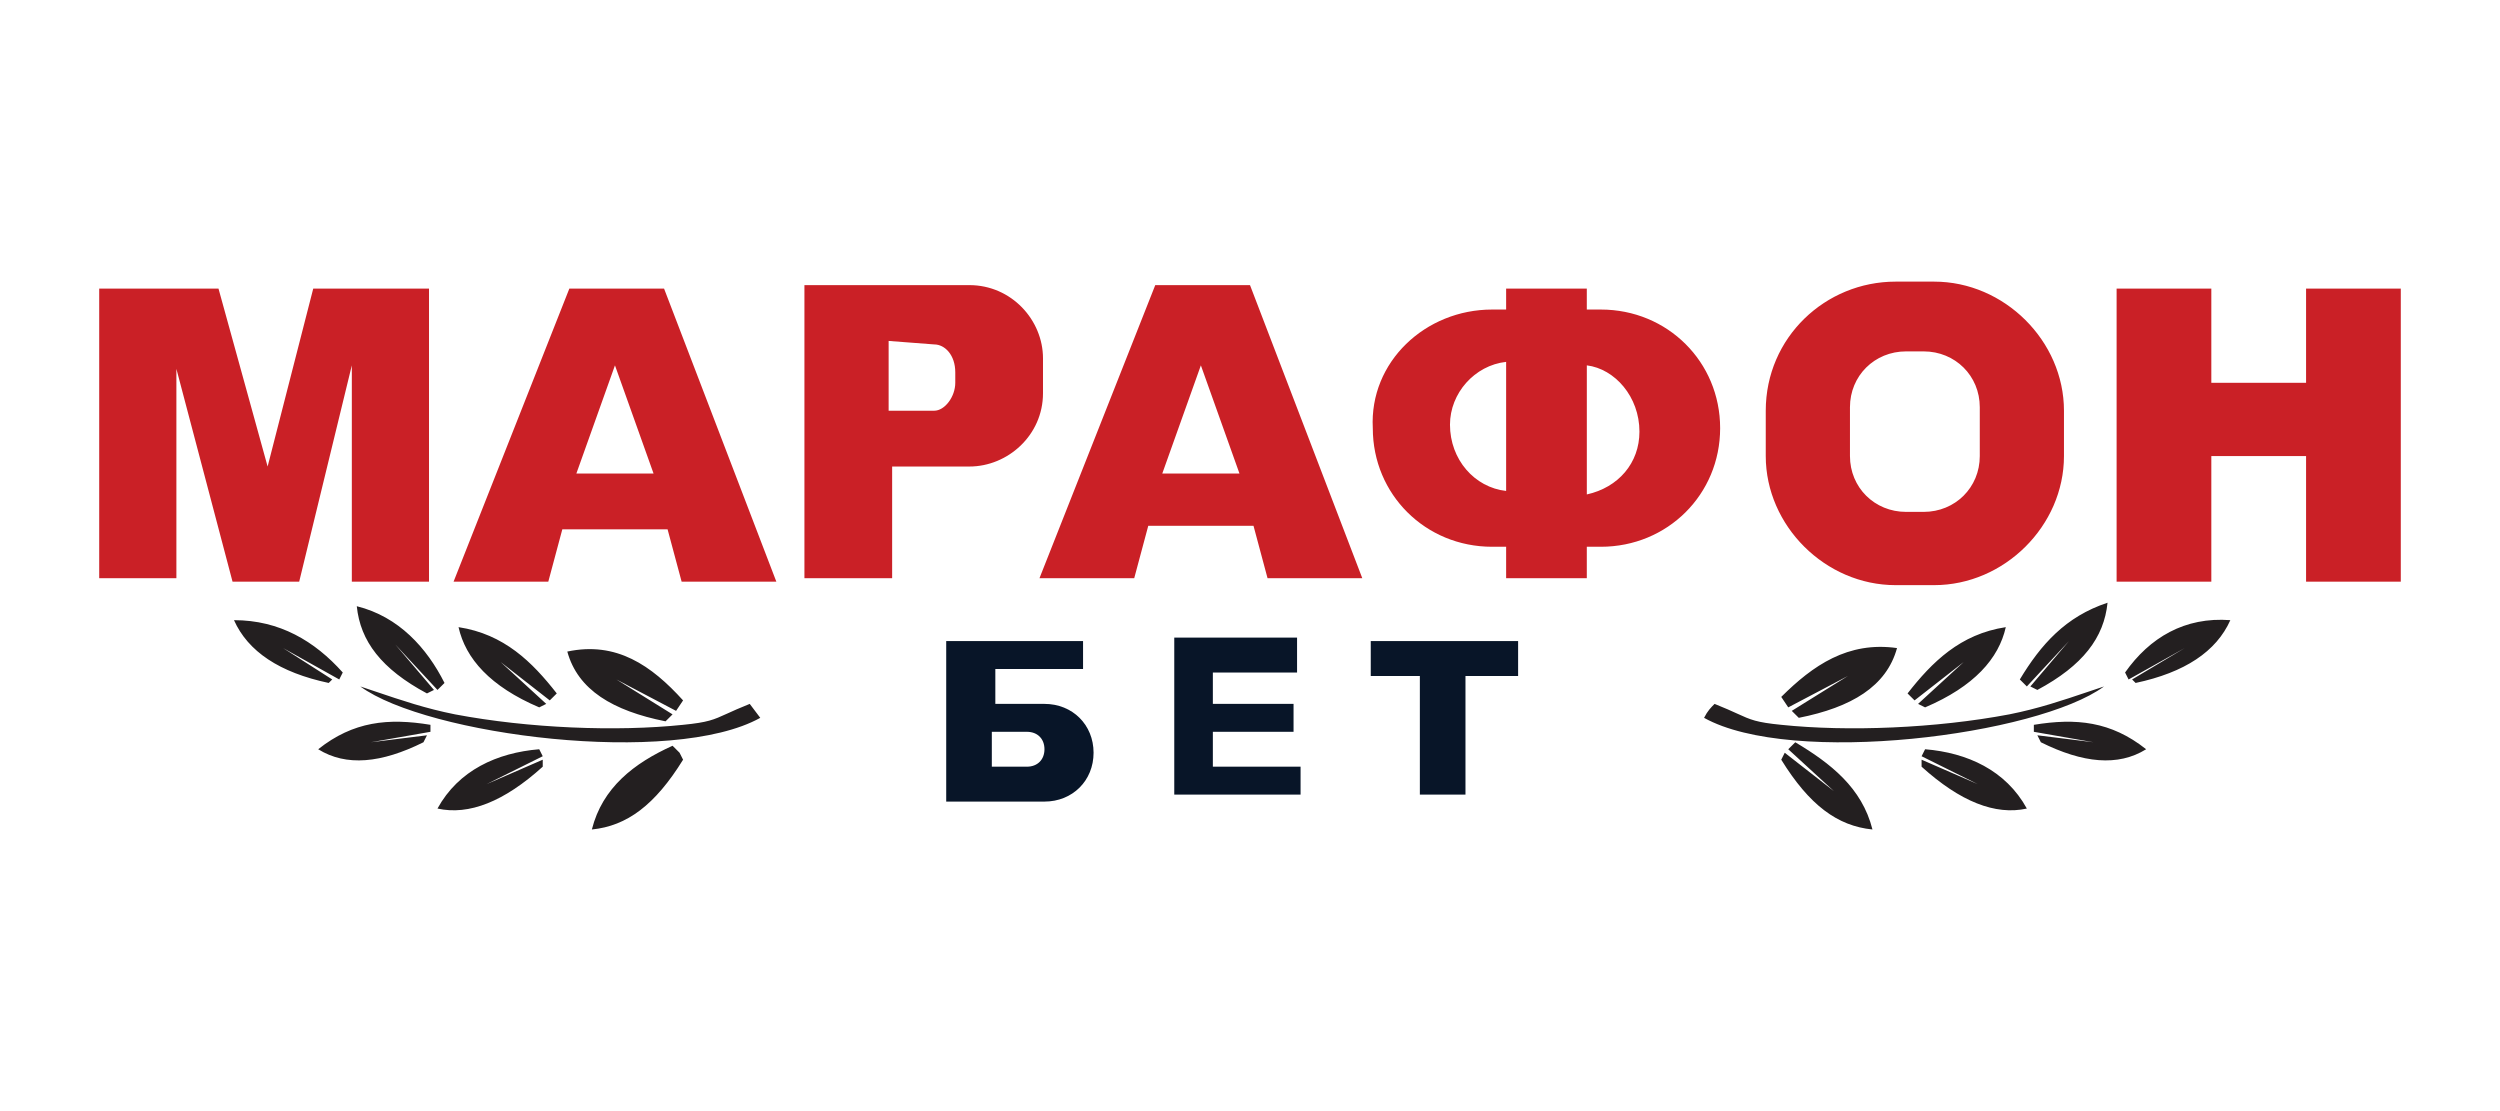
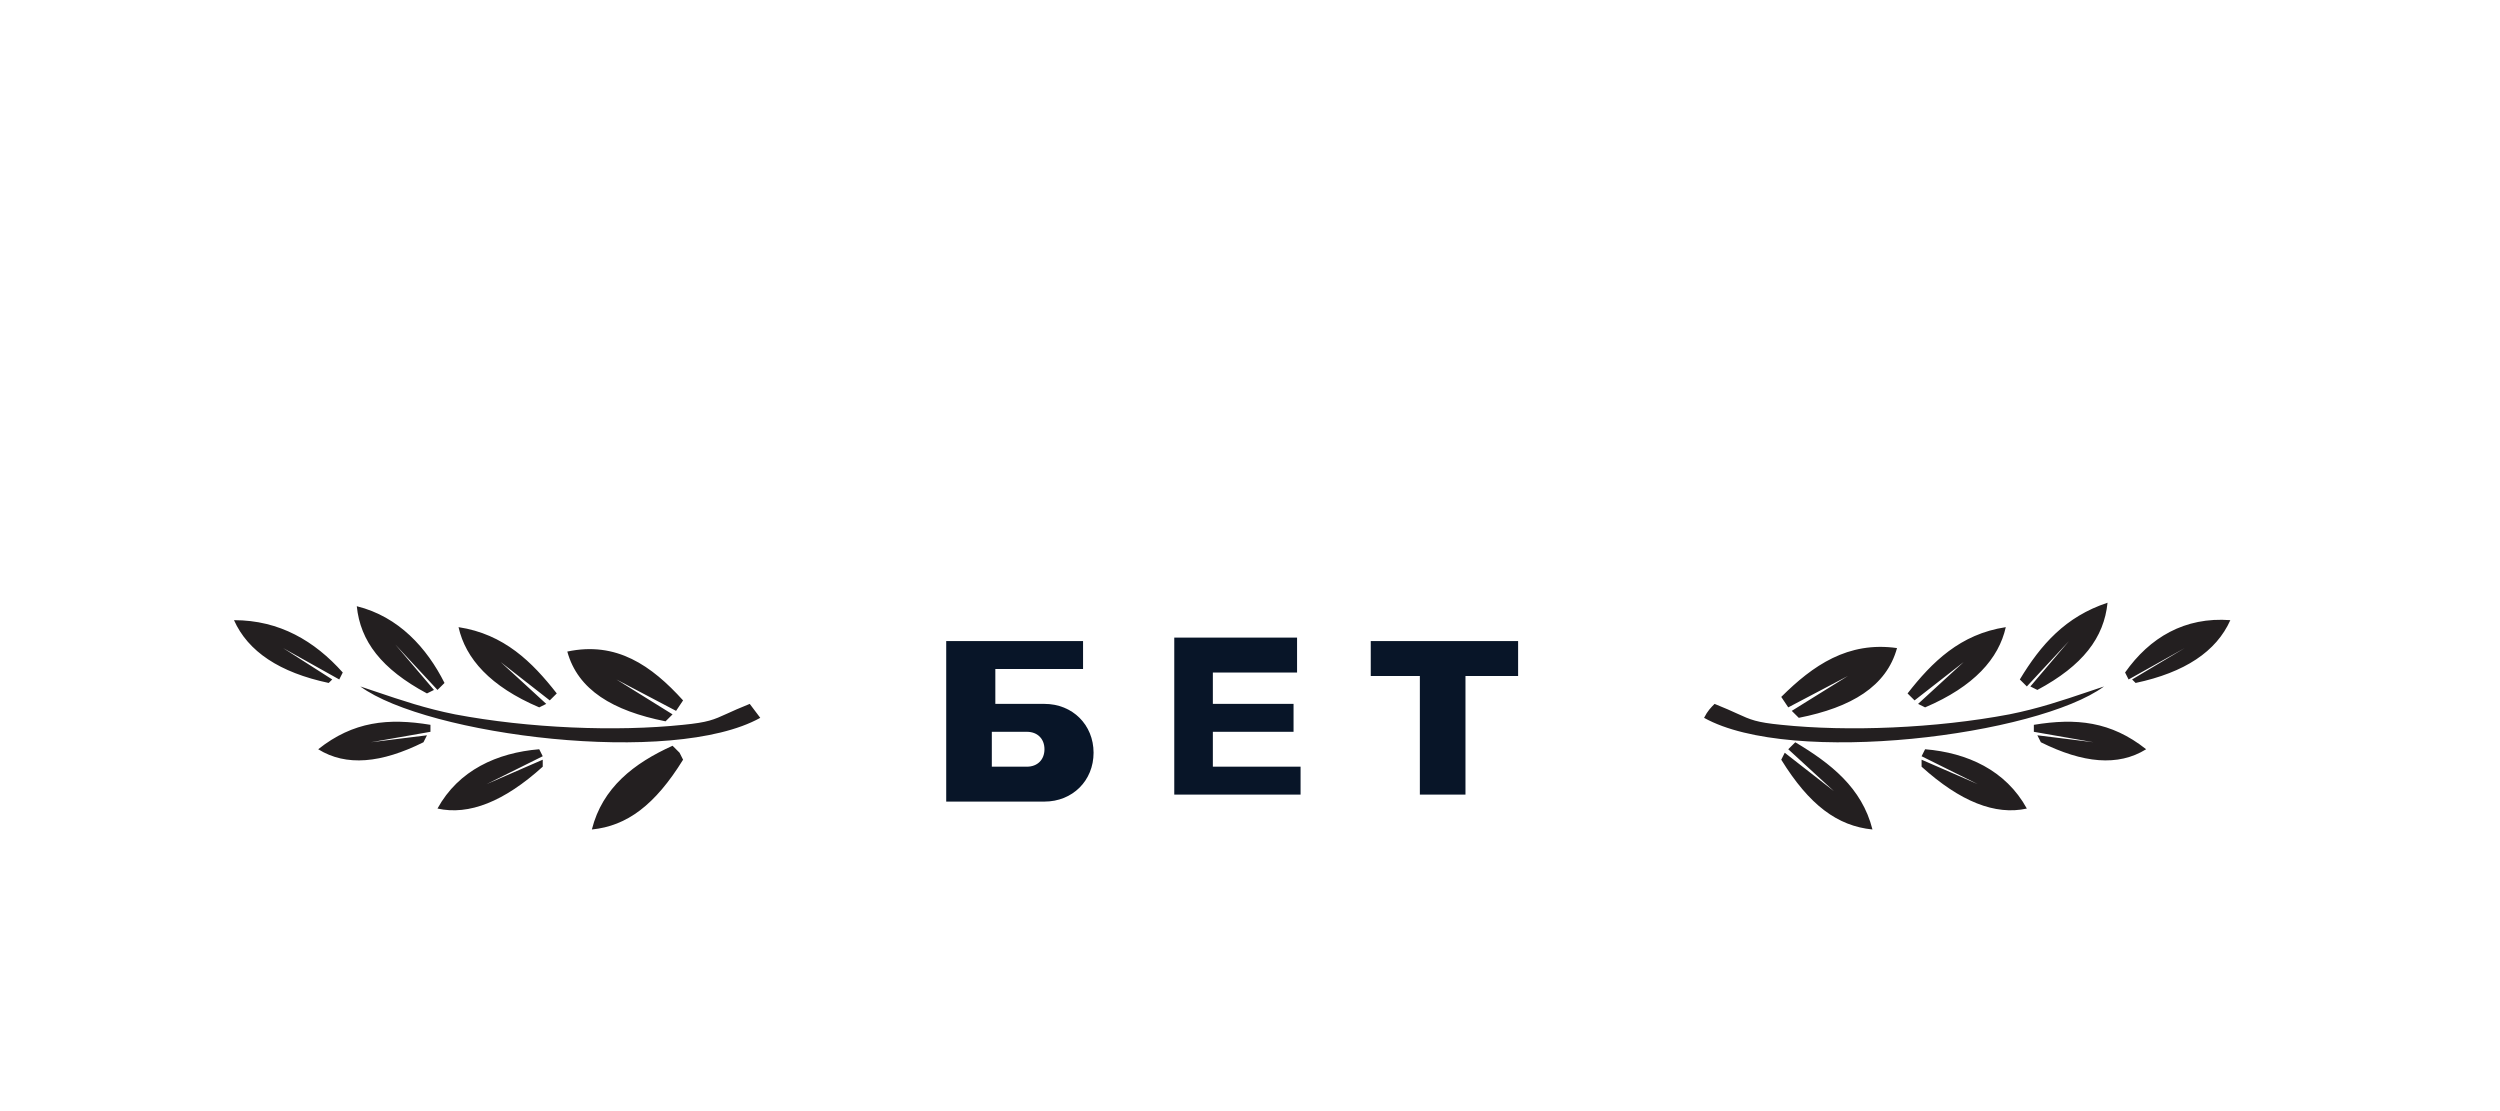
<svg xmlns="http://www.w3.org/2000/svg" width="126" height="56" viewBox="0 0 126 56" fill="none">
-   <path fill-rule="evenodd" clip-rule="evenodd" d="M97.482 14.194H95.537C92 14.194 88.994 17.007 88.994 20.7V22.985C88.994 26.502 92 29.491 95.537 29.491H97.482C101.018 29.491 104.024 26.502 104.024 22.985V20.7C104.024 17.183 101.018 14.194 97.482 14.194ZM63.177 26.502H57.872L57.165 29.14H52.39L58.225 14.37H63L68.659 29.14H63.884L63.177 26.502ZM8.89 18.59V29.14H5V14.546H11.012L13.488 23.513L15.787 14.546H21.622V29.316H17.732V18.414L15.079 29.316H11.72L8.89 18.59ZM33.646 26.678H28.341L27.634 29.316H22.86L28.695 14.546H33.469L39.128 29.316H34.354L33.646 26.678ZM29.049 23.865L30.994 18.414L32.939 23.865H29.049ZM58.579 23.865L60.524 18.414L62.469 23.865H58.579ZM40.543 14.37H48.854C50.976 14.37 52.567 16.128 52.567 18.062V19.82C52.567 21.93 50.799 23.513 48.854 23.513H44.964V29.14H40.543V14.37ZM44.787 20.7V17.183L47.085 17.359C47.616 17.359 48.146 17.886 48.146 18.765V19.293C48.146 19.996 47.616 20.7 47.085 20.7H44.787ZM75.201 15.601H75.909V14.546H79.975V15.601H80.683C84.043 15.601 86.695 18.238 86.695 21.579C86.695 24.92 84.043 27.557 80.683 27.557H79.975V29.14H75.909V27.557H75.201C71.841 27.557 69.189 24.92 69.189 21.579C69.012 18.238 71.841 15.601 75.201 15.601ZM79.976 24.92V18.414C81.39 18.59 82.628 19.996 82.628 21.755C82.628 23.337 81.567 24.568 79.976 24.92ZM75.909 24.744V18.238C74.317 18.414 73.079 19.82 73.079 21.403C73.079 23.161 74.317 24.568 75.909 24.744ZM96.067 17.71C94.476 17.71 93.238 18.941 93.238 20.524V22.985C93.238 24.568 94.476 25.799 96.067 25.799H96.951C98.543 25.799 99.781 24.568 99.781 22.985V20.524C99.781 18.941 98.543 17.71 96.951 17.71H96.067ZM116.226 19.293H111.451V14.546H106.677V29.316H111.451V22.985H116.226V29.316H121V14.546H116.226V19.293Z" fill="#CA2026" />
  <path fill-rule="evenodd" clip-rule="evenodd" d="M59.183 40.048H65.549V38.641H61.128V36.883H65.195V35.476H61.128V33.894H65.372V32.135H59.183V38.641V40.048ZM52.641 35.476H50.165V33.718H54.586V32.311H47.689V40.4H52.641C54.055 40.4 55.116 39.344 55.116 37.938C55.116 36.531 54.055 35.476 52.641 35.476ZM49.988 38.641V38.465V36.883H51.756C52.287 36.883 52.641 37.234 52.641 37.762C52.641 38.289 52.287 38.641 51.756 38.641H49.988ZM76.513 32.311H69.086V34.069H71.561V40.048H73.86V34.069H76.513V32.311Z" fill="#081528" />
  <path fill-rule="evenodd" clip-rule="evenodd" d="M106.22 30.377C106.043 32.135 104.982 33.542 102.683 34.773L102.33 34.597L104.275 32.311L102.153 34.597L101.799 34.245C102.86 32.487 104.098 31.08 106.22 30.377ZM101.092 31.608C100.738 33.19 99.5 34.597 97.025 35.652L96.671 35.476L98.97 33.366L96.494 35.3L96.141 34.949C97.378 33.366 98.793 31.959 101.092 31.608ZM95.61 32.663C95.079 34.597 93.311 35.652 90.659 36.179L90.305 35.828L93.134 34.069L90.128 35.652L89.775 35.124C91.366 33.542 93.134 32.311 95.61 32.663ZM36.648 35.966C36.928 35.839 37.276 35.679 37.787 35.476L38.317 36.179C33.897 38.641 21.518 37.059 18.159 34.597C18.427 34.686 18.689 34.775 18.95 34.862C20.236 35.297 21.462 35.711 22.933 36.004C26.647 36.707 31.067 36.883 34.427 36.531C35.685 36.406 35.958 36.281 36.648 35.966ZM87.554 35.966C87.274 35.839 86.926 35.679 86.415 35.476C86.238 35.652 86.061 35.828 85.885 36.179C90.305 38.641 102.683 37.059 106.043 34.597C105.775 34.686 105.513 34.775 105.252 34.862C103.966 35.297 102.739 35.711 101.269 36.004C97.555 36.707 93.135 36.883 89.775 36.531C88.517 36.406 88.243 36.281 87.554 35.966ZM33.543 36.355C30.891 35.828 29.122 34.773 28.592 32.839C31.067 32.311 32.836 33.542 34.427 35.3L34.074 35.828L31.067 34.245L33.897 36.004L33.543 36.355ZM27.177 35.652C24.701 34.597 23.464 33.19 23.11 31.608C25.409 31.959 26.823 33.366 28.061 34.949L27.708 35.3L25.232 33.366L27.531 35.476L27.177 35.652ZM21.519 34.949C19.22 33.718 18.159 32.311 17.982 30.553C20.104 31.08 21.519 32.663 22.403 34.421L22.049 34.773L19.927 32.487L21.872 34.773L21.519 34.949ZM94.372 41.806C92.604 41.63 91.189 40.575 89.775 38.289L89.951 37.938L92.427 39.872L90.128 37.762L90.482 37.41C92.25 38.465 93.842 39.696 94.372 41.806ZM34.427 38.289C33.013 40.575 31.598 41.63 29.83 41.806C30.36 39.696 31.952 38.465 33.897 37.586L34.25 37.938L34.427 38.289ZM102.153 40.751C100.561 41.103 98.793 40.4 96.848 38.641V38.289L99.677 39.52L96.848 38.114L97.025 37.762C99.147 37.938 101.092 38.817 102.153 40.751ZM27.354 38.641C25.409 40.4 23.641 41.103 22.049 40.751C23.11 38.817 25.055 37.938 27.177 37.762L27.354 38.114L24.525 39.52L27.354 38.289V38.641ZM108.165 37.762C106.75 38.641 104.982 38.465 102.86 37.41L102.683 37.059L105.513 37.41L102.506 36.883V36.531C104.628 36.179 106.397 36.355 108.165 37.762ZM21.342 37.41C19.22 38.465 17.452 38.641 16.037 37.762C17.805 36.355 19.573 36.179 21.695 36.531V36.883L18.689 37.41L21.519 37.059L21.342 37.41ZM112.409 31.256C111.702 32.839 110.11 33.894 107.635 34.421L107.458 34.245L110.11 32.663L107.281 34.245L107.104 33.894C108.342 32.135 110.11 31.08 112.409 31.256ZM16.567 34.421C14.092 33.894 12.5 32.839 11.793 31.256C14.092 31.256 15.86 32.311 17.275 33.894L17.098 34.245L14.269 32.663L16.744 34.245L16.567 34.421Z" fill="#231F20" />
</svg>